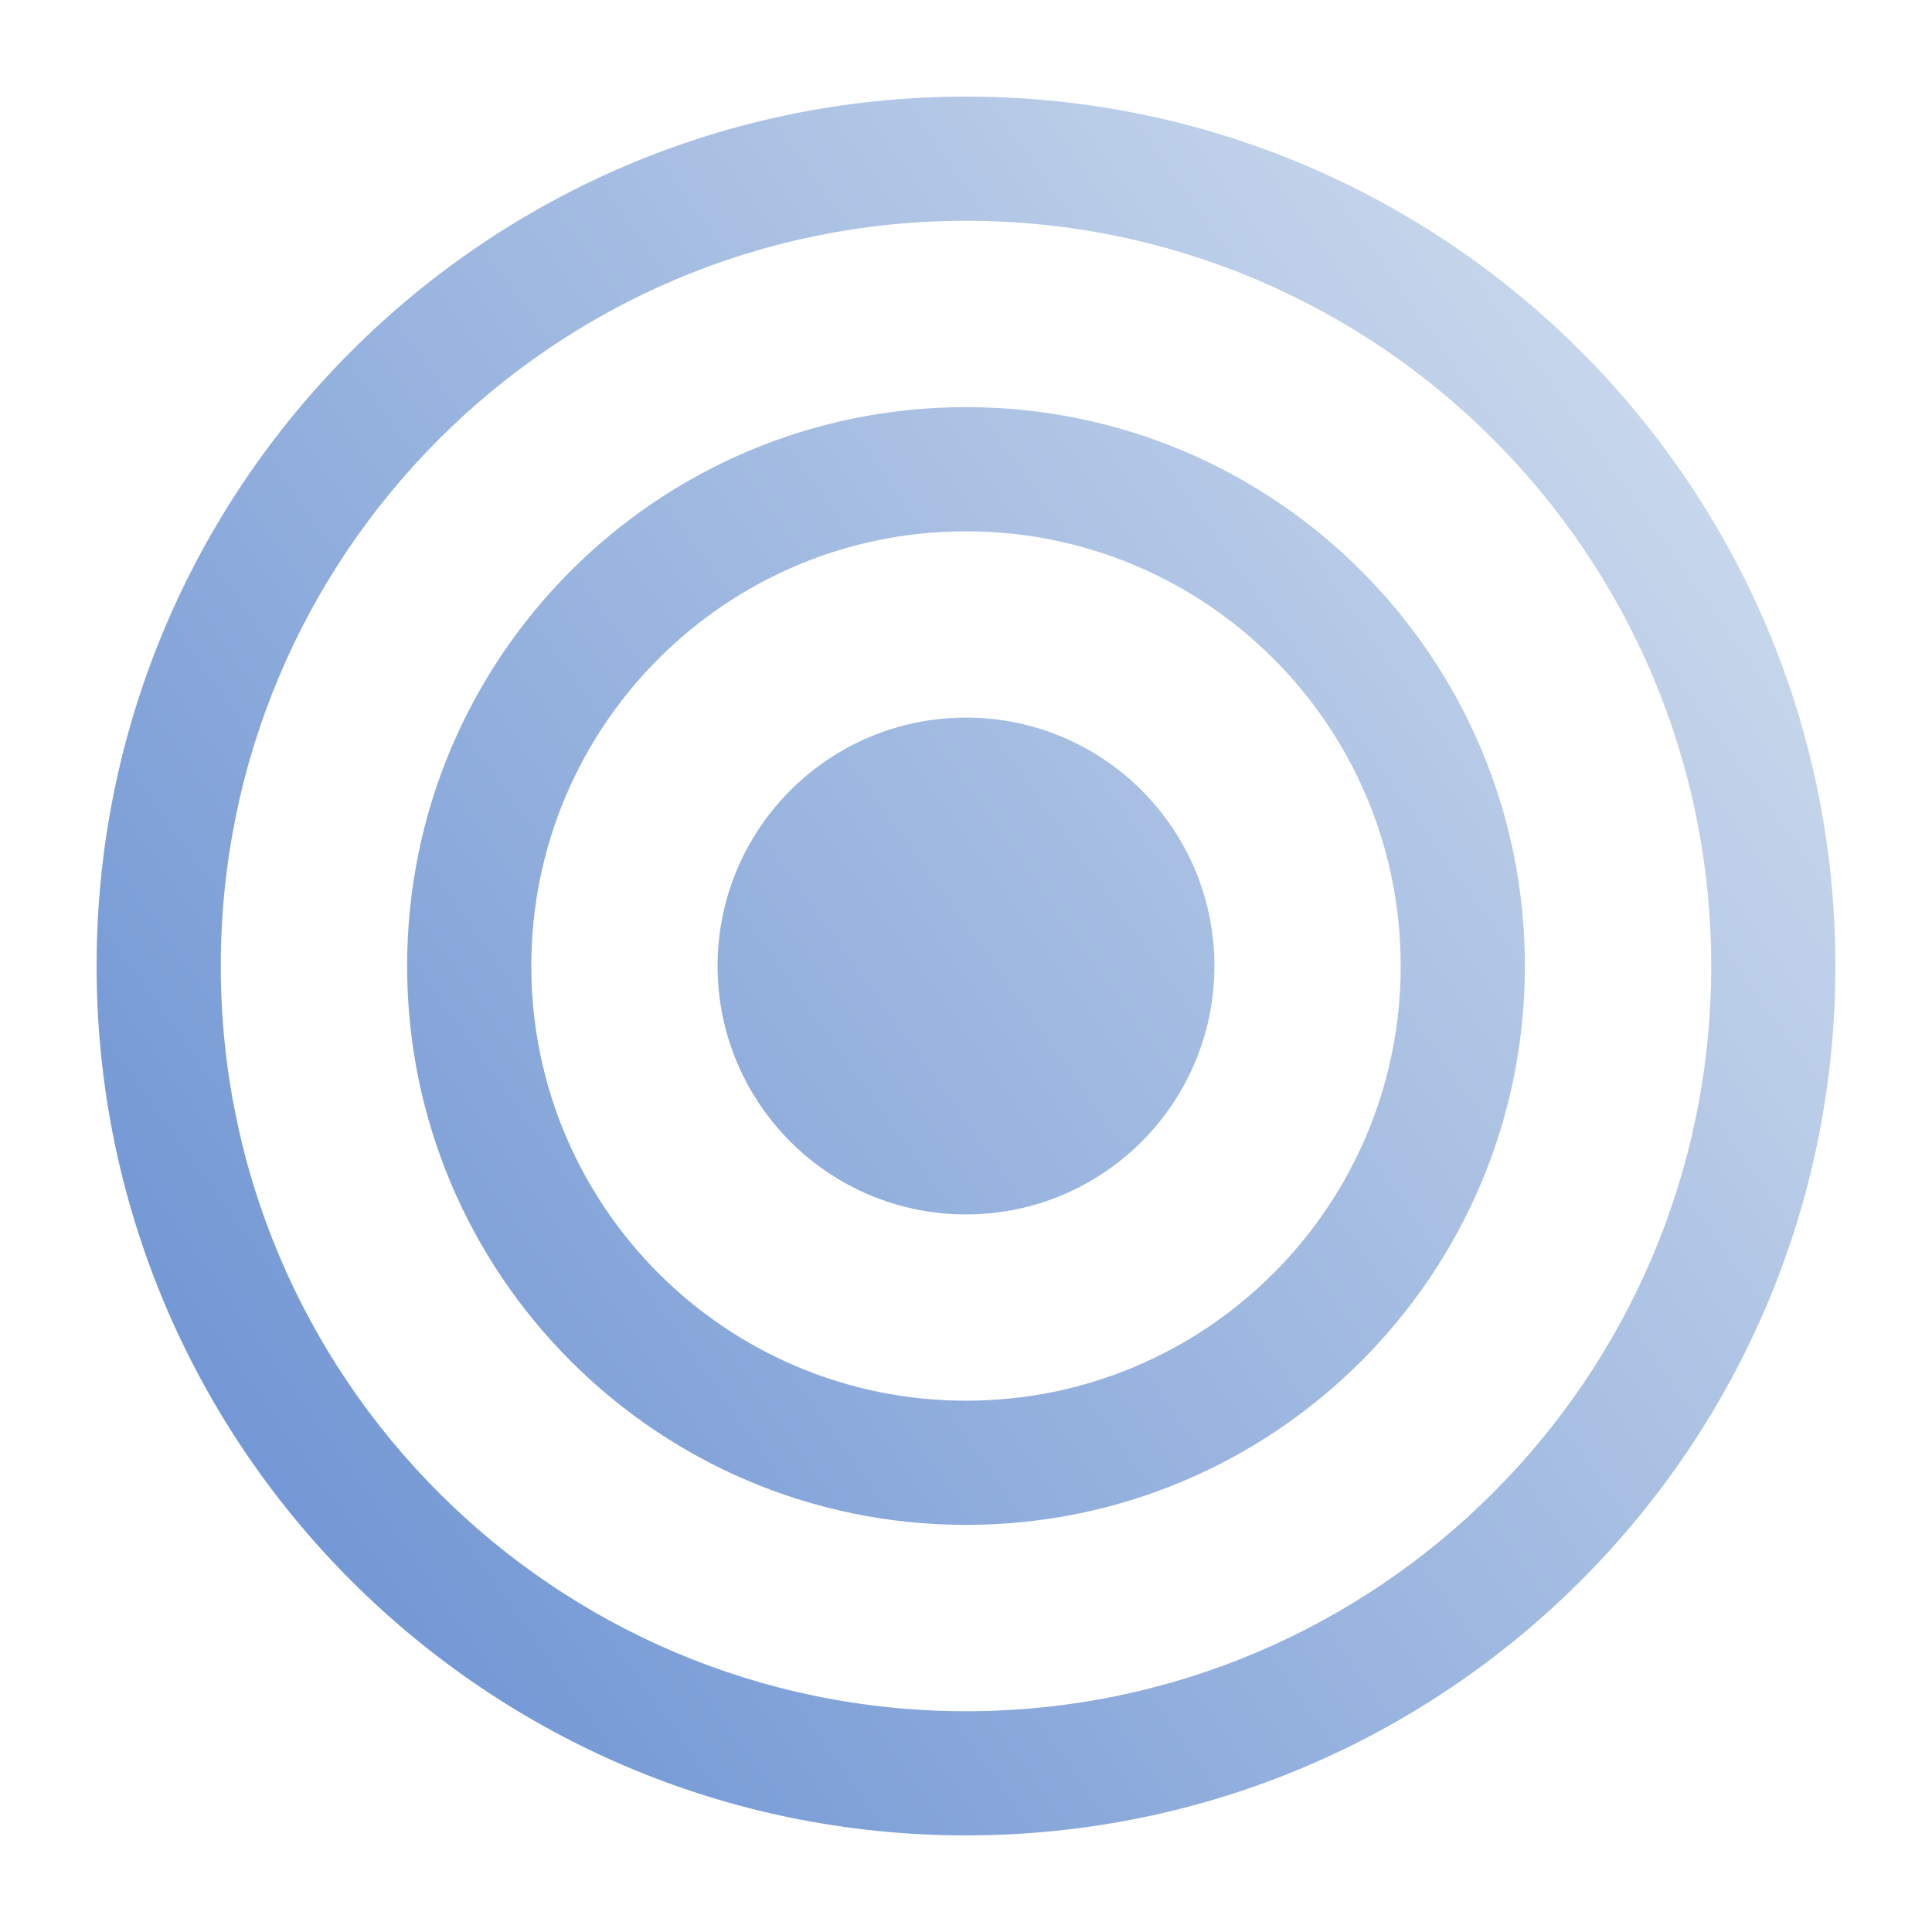
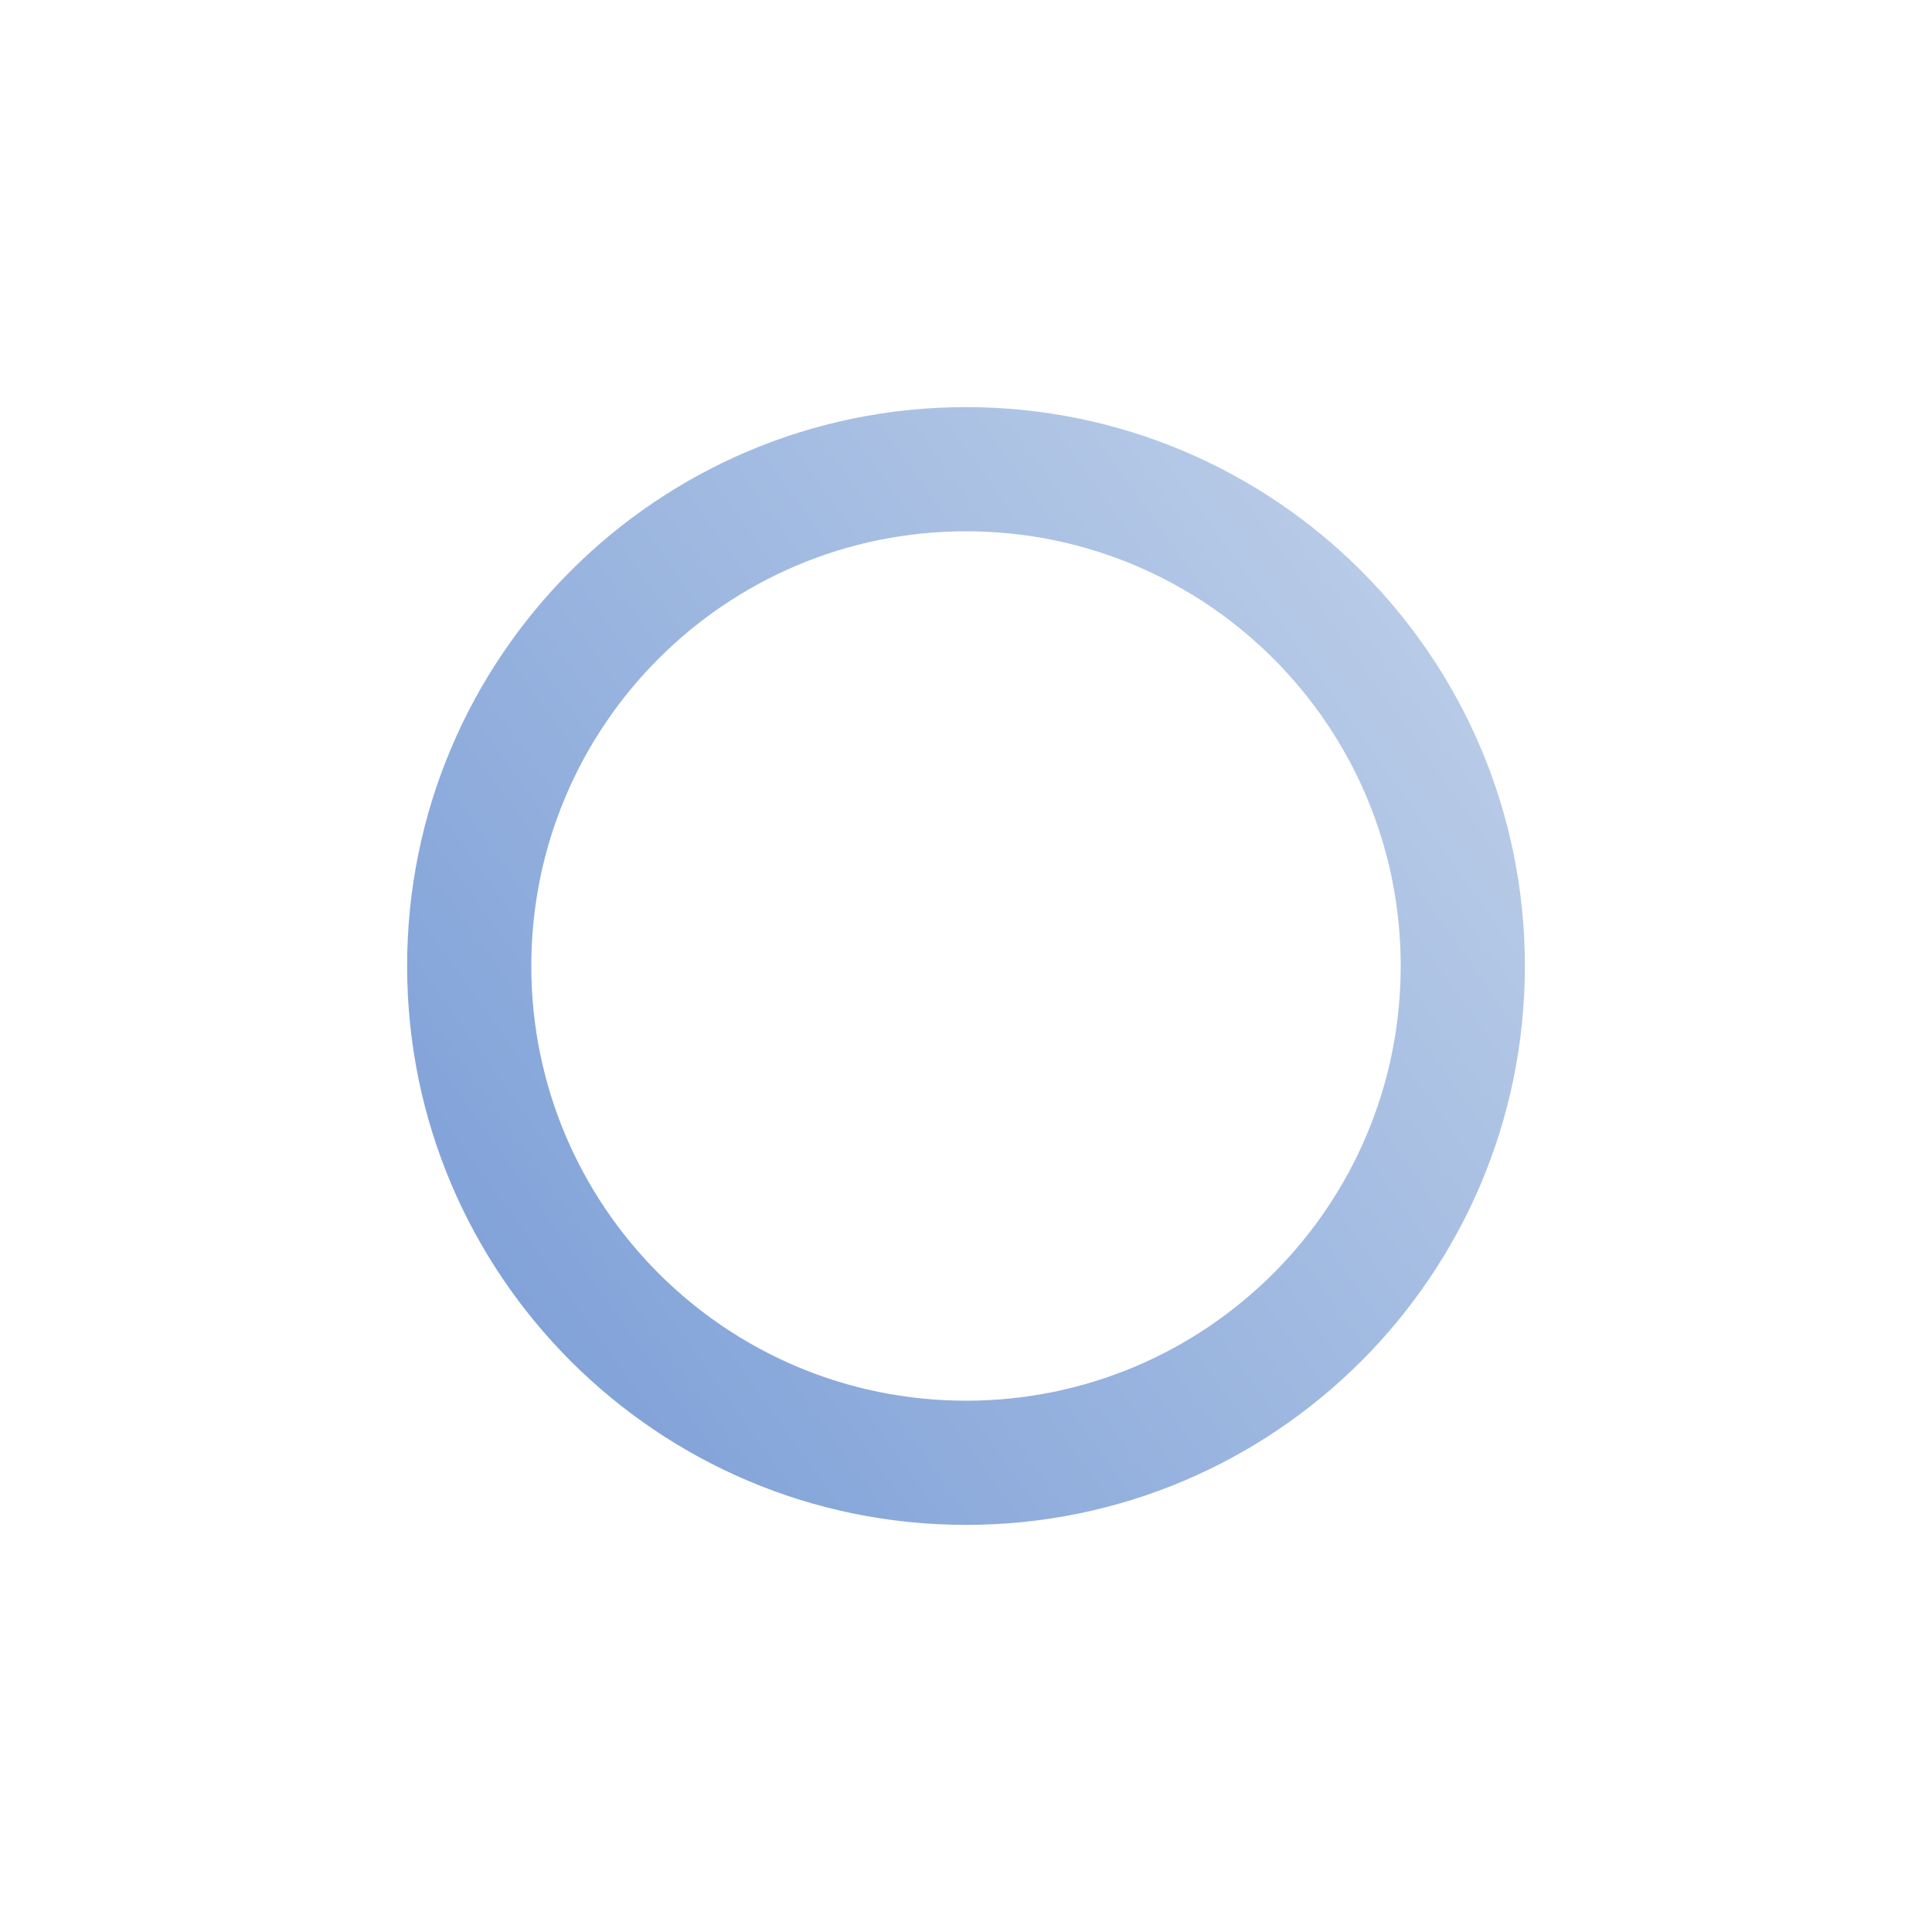
<svg xmlns="http://www.w3.org/2000/svg" width="40" height="40" viewBox="0 0 40 40" fill="none">
-   <path d="M20 14.857C22.84 14.857 25.143 17.16 25.143 20C25.143 22.84 22.84 25.143 20 25.143C17.16 25.143 14.857 22.84 14.857 20C14.857 17.16 17.16 14.857 20 14.857Z" fill="url(#paint0_linear_709_189344)" />
  <path fill-rule="evenodd" clip-rule="evenodd" d="M20 8.429C26.391 8.429 31.571 13.609 31.571 20C31.571 26.391 26.391 31.571 20 31.571C13.609 31.571 8.429 26.391 8.429 20C8.429 13.609 13.609 8.429 20 8.429ZM20 11C15.029 11 11 15.029 11 20C11 24.971 15.029 29 20 29C24.971 29 29 24.971 29 20C29 15.029 24.971 11 20 11Z" fill="url(#paint1_linear_709_189344)" />
-   <path fill-rule="evenodd" clip-rule="evenodd" d="M20 2C29.941 2 38 10.059 38 20C38 29.941 29.941 38 20 38C10.059 38 2 29.941 2 20C2 10.059 10.059 2 20 2ZM20 4.571C11.479 4.571 4.571 11.479 4.571 20C4.571 28.521 11.479 35.429 20 35.429C28.521 35.429 35.429 28.521 35.429 20C35.429 11.479 28.521 4.571 20 4.571Z" fill="url(#paint2_linear_709_189344)" />
  <defs>
    <linearGradient id="paint0_linear_709_189344" x1="2.001" y1="35.638" x2="40.843" y2="7.956" gradientUnits="userSpaceOnUse">
      <stop stop-color="#668ED1" />
      <stop offset="1" stop-color="#D4E0EF" />
    </linearGradient>
    <linearGradient id="paint1_linear_709_189344" x1="2.001" y1="35.638" x2="40.843" y2="7.956" gradientUnits="userSpaceOnUse">
      <stop stop-color="#668ED1" />
      <stop offset="1" stop-color="#D4E0EF" />
    </linearGradient>
    <linearGradient id="paint2_linear_709_189344" x1="2.001" y1="35.638" x2="40.843" y2="7.956" gradientUnits="userSpaceOnUse">
      <stop stop-color="#668ED1" />
      <stop offset="1" stop-color="#D4E0EF" />
    </linearGradient>
  </defs>
</svg>